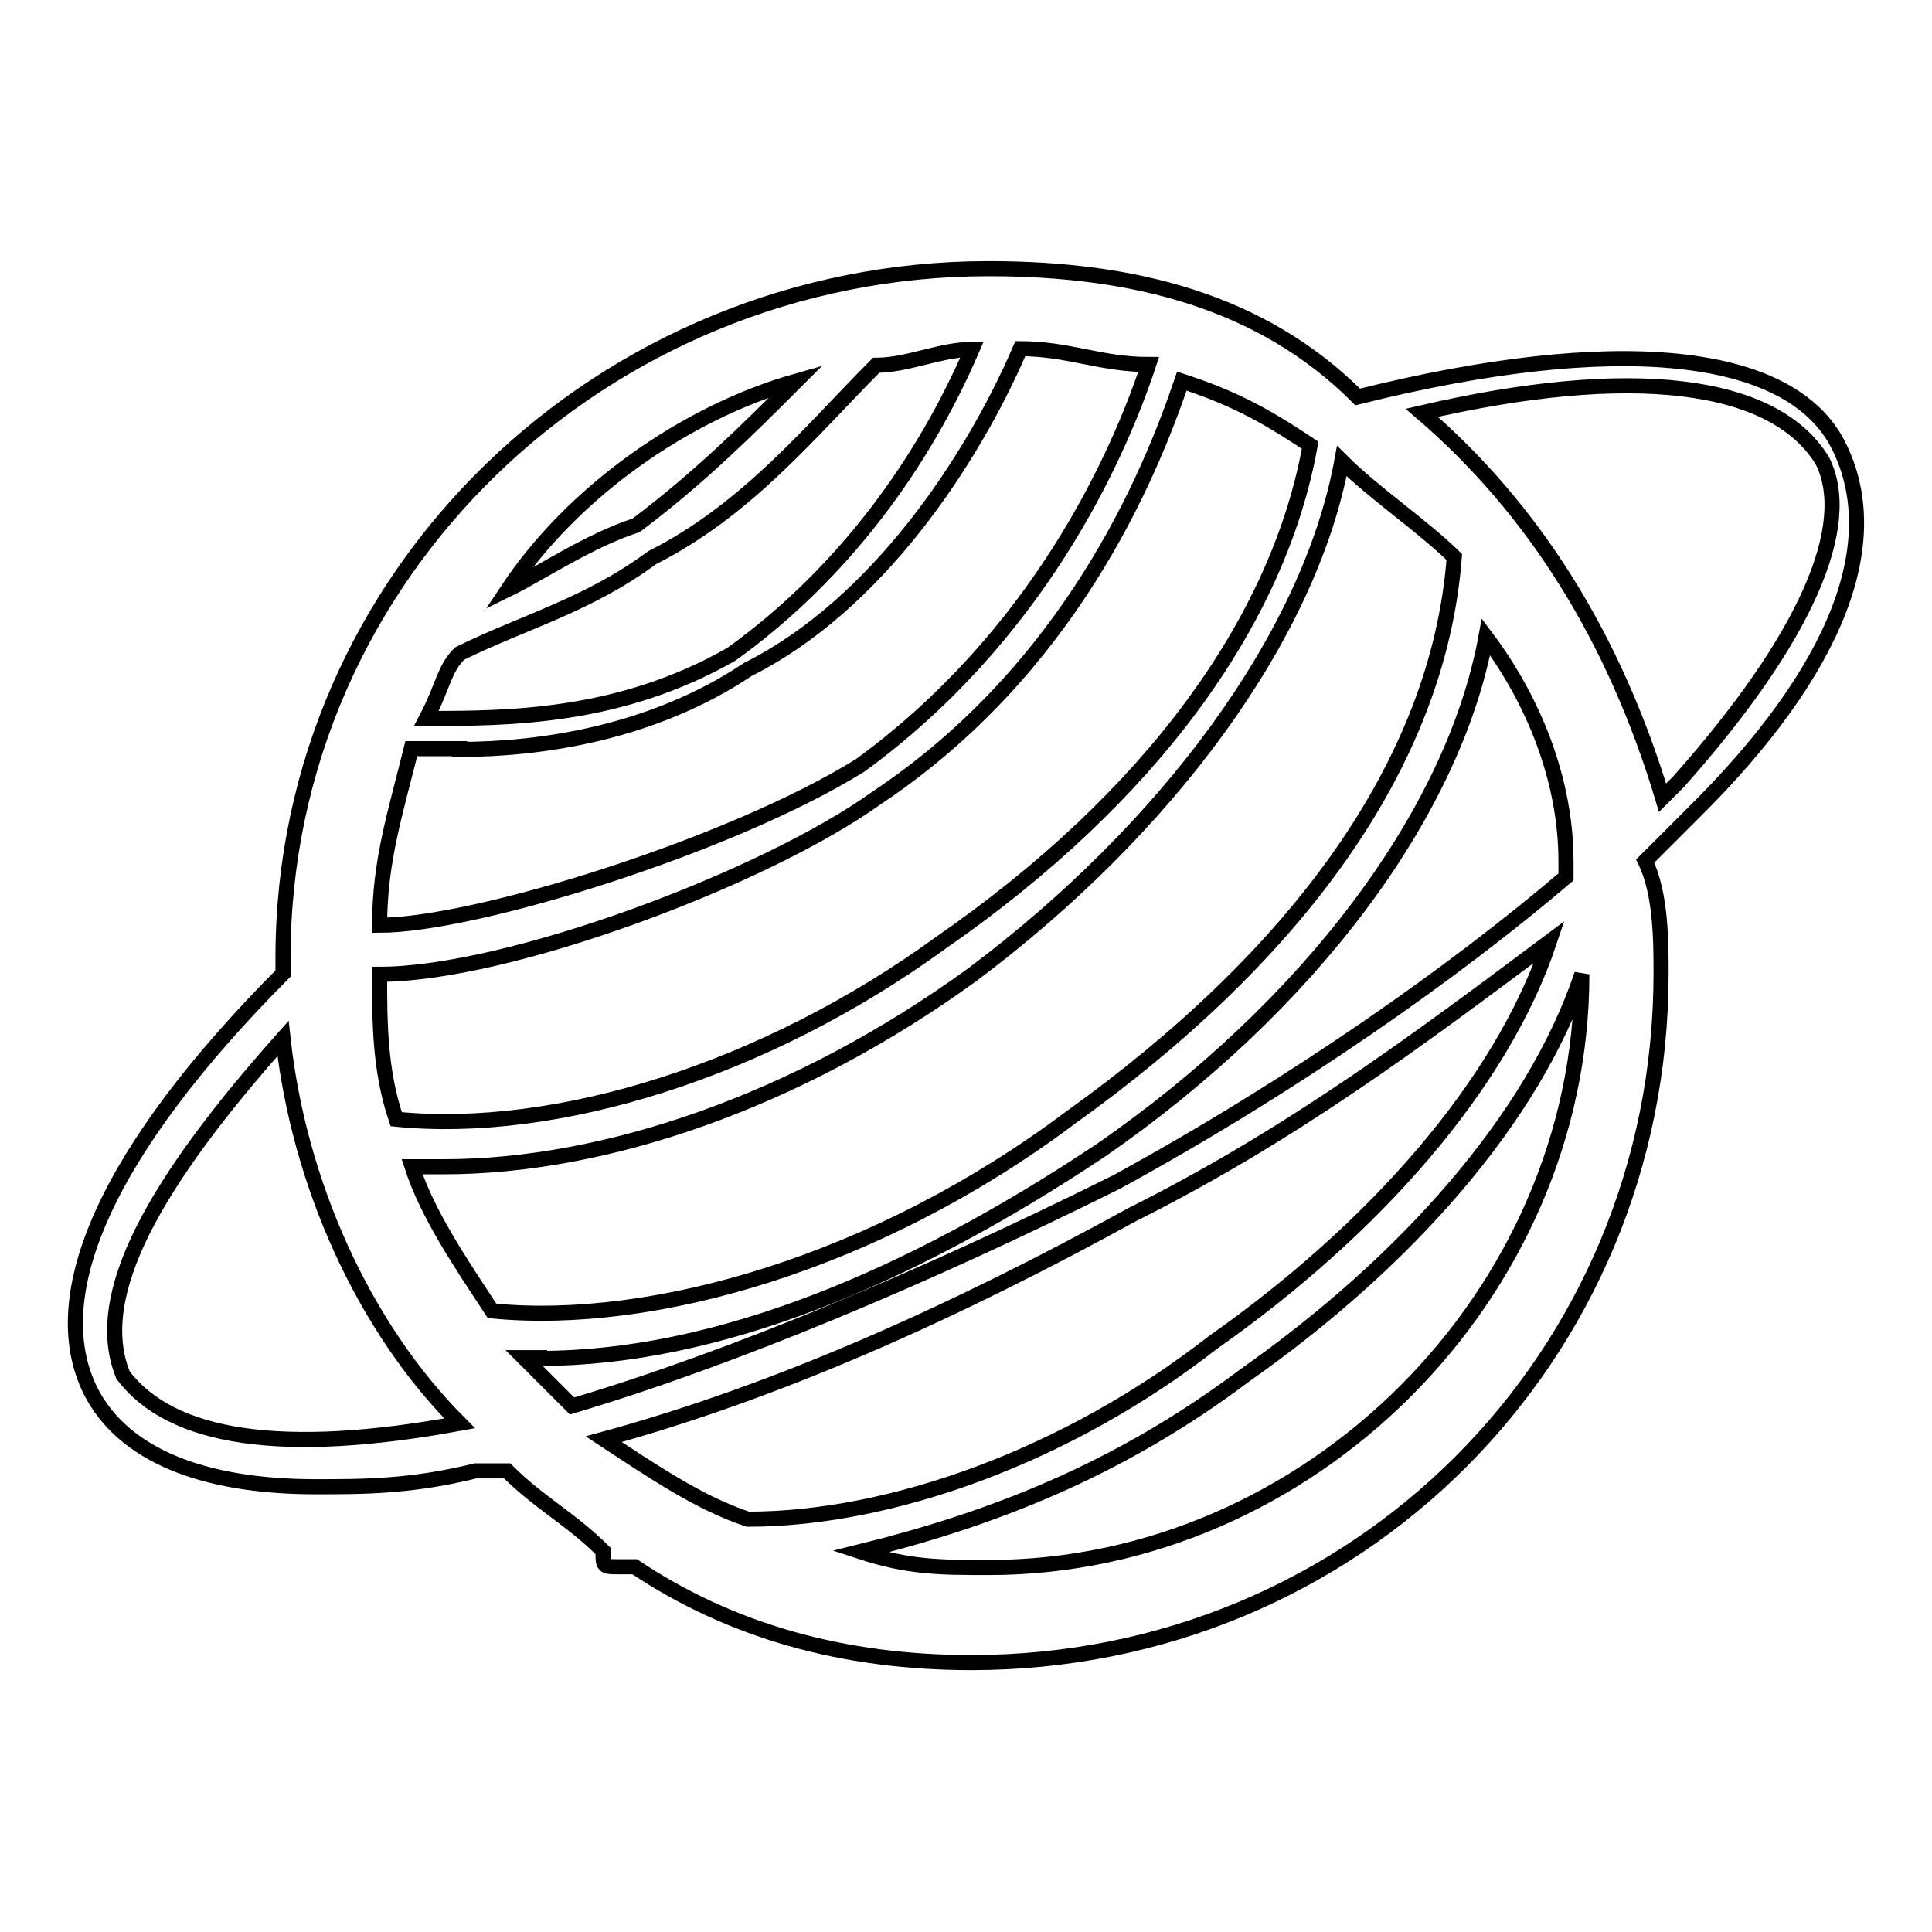
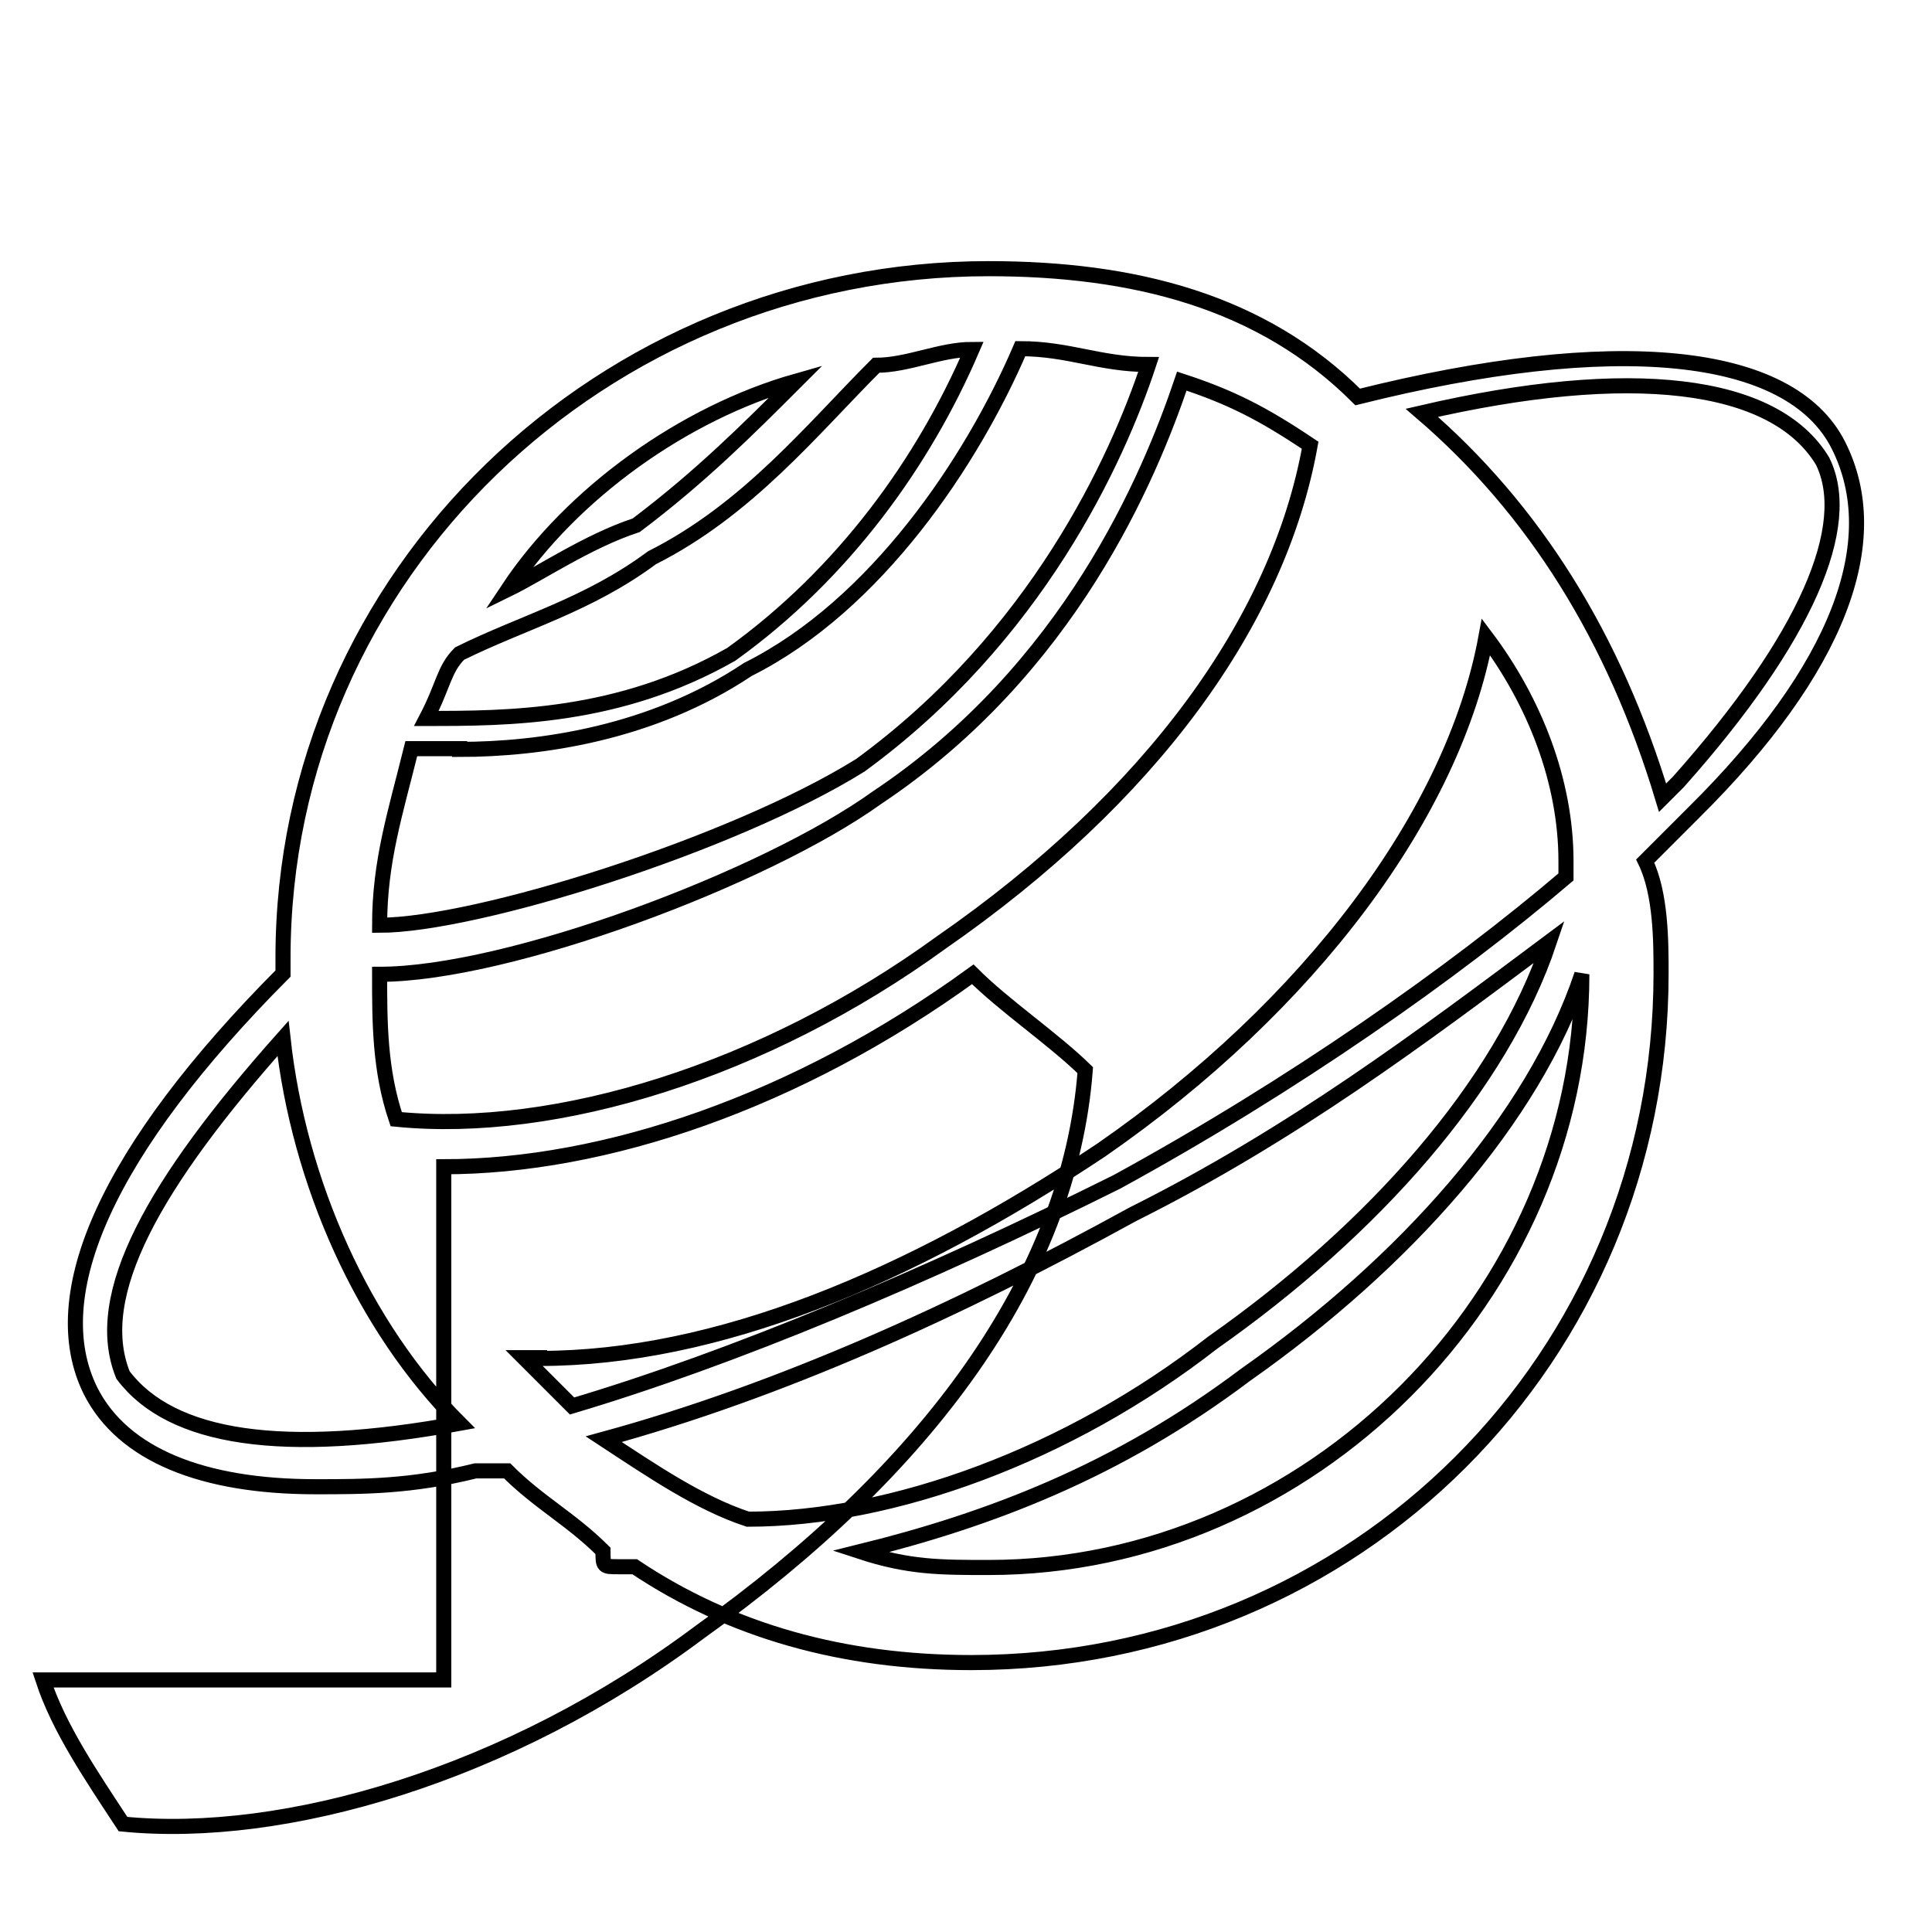
<svg xmlns="http://www.w3.org/2000/svg" version="1.1" x="0px" y="0px" viewBox="0 0 256 256" enable-background="new 0 0 256 256" xml:space="preserve">
  <g>
-     <path stroke-width="2" fill-opacity="0" stroke="#000000" d="M41.8,197c6.4,0,12.7,0,21.2-2.1h4.2c4.2,4.2,8.5,6.4,12.7,10.6c0,2.1,0,2.1,2.1,2.1h2.1 c12.7,8.5,27.6,12.7,44.6,12.7c51,0,91.4-40.4,91.4-91.3c0-4.2,0-10.6-2.1-14.9l6.4-6.4C243.6,88.7,250,71.7,243.6,59 c-6.4-12.7-29.7-14.9-63.7-6.4c-12.7-12.7-29.7-17-48.9-17c-51,0-93.5,40.4-93.5,91.3v2.1C14.2,152.4,5.7,171.6,12,184.3 C16.3,192.8,26.9,197,41.8,197L41.8,197z M60.9,86.6c8.5-4.2,17-6.4,25.5-12.7c12.7-6.4,21.2-17,29.7-25.5c4.2,0,8.5-2.1,12.7-2.1 c-6.4,14.9-17,29.7-31.9,40.4c-14.9,8.5-29.7,8.5-40.4,8.5C58.8,90.8,58.8,88.7,60.9,86.6z M60.9,99.3c10.6,0,25.5-2.1,38.2-10.6 c17-8.5,29.7-27.6,36.1-42.5c6.4,0,10.6,2.1,17,2.1c-4.2,12.7-14.9,36.1-38.2,53.1c-17,10.6-51,21.2-63.7,21.2 c0-8.5,2.1-14.9,4.2-23.4H60.9z M50.3,129.1c17,0,51-12.7,65.9-23.4c25.5-17,36.1-42.5,40.4-55.2c6.4,2.1,10.6,4.2,17,8.5 c-4.2,23.4-21.2,46.7-48.9,65.9c-23.4,17-51,25.5-72.2,23.4C50.3,141.8,50.3,135.4,50.3,129.1L50.3,129.1z M58.8,154.6 c21.2,0,46.7-8.5,70.1-25.5c25.5-19.1,44.6-44.6,48.9-68c4.2,4.2,10.6,8.5,14.9,12.7c-2.1,27.6-21.2,53.1-51,74.4 c-25.5,19.1-55.2,27.6-76.5,25.5c-4.2-6.4-8.5-12.7-10.6-19.1H58.8z M71.5,180c23.4,0,48.9-10.6,74.4-27.6 c27.6-19.1,46.7-44.6,51-68c6.4,8.5,10.6,19.1,10.6,29.7v2.1c-14.9,12.7-36.1,27.6-59.5,40.4c-25.5,12.7-51,23.4-72.2,29.7 l-6.4-6.4H71.5z M150.1,160.9c21.2-10.6,38.2-23.4,55.2-36.1c-6.4,19.1-23.4,38.2-44.6,53.1c-19.1,14.9-42.5,23.4-61.6,23.4 c-6.4-2.1-12.7-6.4-19.1-10.6C103.4,184.3,126.8,173.7,150.1,160.9L150.1,160.9z M131,207.7c-6.4,0-10.6,0-17-2.1 c17-4.2,34-10.6,51-23.4c21.2-14.9,38.2-34,44.6-53.1C209.6,171.6,173.5,207.7,131,207.7L131,207.7z M241.5,61.1 c4.2,8.5-2.1,23.4-19.1,42.5l-2.1,2.1c-6.4-21.2-17-38.2-31.9-51C216,48.3,235.1,50.5,241.5,61.1z M105.5,50.5 c-6.4,6.4-12.7,12.7-21.2,19.1c-6.4,2.1-12.7,6.4-17,8.5C75.8,65.3,90.7,54.7,105.5,50.5L105.5,50.5z M37.5,137.6 c2.1,19.1,10.6,38.2,23.4,51c-23.4,4.3-38.2,2.1-44.6-6.4C12,171.6,20.5,156.7,37.5,137.6z" />
+     <path stroke-width="2" fill-opacity="0" stroke="#000000" d="M41.8,197c6.4,0,12.7,0,21.2-2.1h4.2c4.2,4.2,8.5,6.4,12.7,10.6c0,2.1,0,2.1,2.1,2.1h2.1 c12.7,8.5,27.6,12.7,44.6,12.7c51,0,91.4-40.4,91.4-91.3c0-4.2,0-10.6-2.1-14.9l6.4-6.4C243.6,88.7,250,71.7,243.6,59 c-6.4-12.7-29.7-14.9-63.7-6.4c-12.7-12.7-29.7-17-48.9-17c-51,0-93.5,40.4-93.5,91.3v2.1C14.2,152.4,5.7,171.6,12,184.3 C16.3,192.8,26.9,197,41.8,197L41.8,197z M60.9,86.6c8.5-4.2,17-6.4,25.5-12.7c12.7-6.4,21.2-17,29.7-25.5c4.2,0,8.5-2.1,12.7-2.1 c-6.4,14.9-17,29.7-31.9,40.4c-14.9,8.5-29.7,8.5-40.4,8.5C58.8,90.8,58.8,88.7,60.9,86.6z M60.9,99.3c10.6,0,25.5-2.1,38.2-10.6 c17-8.5,29.7-27.6,36.1-42.5c6.4,0,10.6,2.1,17,2.1c-4.2,12.7-14.9,36.1-38.2,53.1c-17,10.6-51,21.2-63.7,21.2 c0-8.5,2.1-14.9,4.2-23.4H60.9z M50.3,129.1c17,0,51-12.7,65.9-23.4c25.5-17,36.1-42.5,40.4-55.2c6.4,2.1,10.6,4.2,17,8.5 c-4.2,23.4-21.2,46.7-48.9,65.9c-23.4,17-51,25.5-72.2,23.4C50.3,141.8,50.3,135.4,50.3,129.1L50.3,129.1z M58.8,154.6 c21.2,0,46.7-8.5,70.1-25.5c4.2,4.2,10.6,8.5,14.9,12.7c-2.1,27.6-21.2,53.1-51,74.4 c-25.5,19.1-55.2,27.6-76.5,25.5c-4.2-6.4-8.5-12.7-10.6-19.1H58.8z M71.5,180c23.4,0,48.9-10.6,74.4-27.6 c27.6-19.1,46.7-44.6,51-68c6.4,8.5,10.6,19.1,10.6,29.7v2.1c-14.9,12.7-36.1,27.6-59.5,40.4c-25.5,12.7-51,23.4-72.2,29.7 l-6.4-6.4H71.5z M150.1,160.9c21.2-10.6,38.2-23.4,55.2-36.1c-6.4,19.1-23.4,38.2-44.6,53.1c-19.1,14.9-42.5,23.4-61.6,23.4 c-6.4-2.1-12.7-6.4-19.1-10.6C103.4,184.3,126.8,173.7,150.1,160.9L150.1,160.9z M131,207.7c-6.4,0-10.6,0-17-2.1 c17-4.2,34-10.6,51-23.4c21.2-14.9,38.2-34,44.6-53.1C209.6,171.6,173.5,207.7,131,207.7L131,207.7z M241.5,61.1 c4.2,8.5-2.1,23.4-19.1,42.5l-2.1,2.1c-6.4-21.2-17-38.2-31.9-51C216,48.3,235.1,50.5,241.5,61.1z M105.5,50.5 c-6.4,6.4-12.7,12.7-21.2,19.1c-6.4,2.1-12.7,6.4-17,8.5C75.8,65.3,90.7,54.7,105.5,50.5L105.5,50.5z M37.5,137.6 c2.1,19.1,10.6,38.2,23.4,51c-23.4,4.3-38.2,2.1-44.6-6.4C12,171.6,20.5,156.7,37.5,137.6z" />
  </g>
</svg>